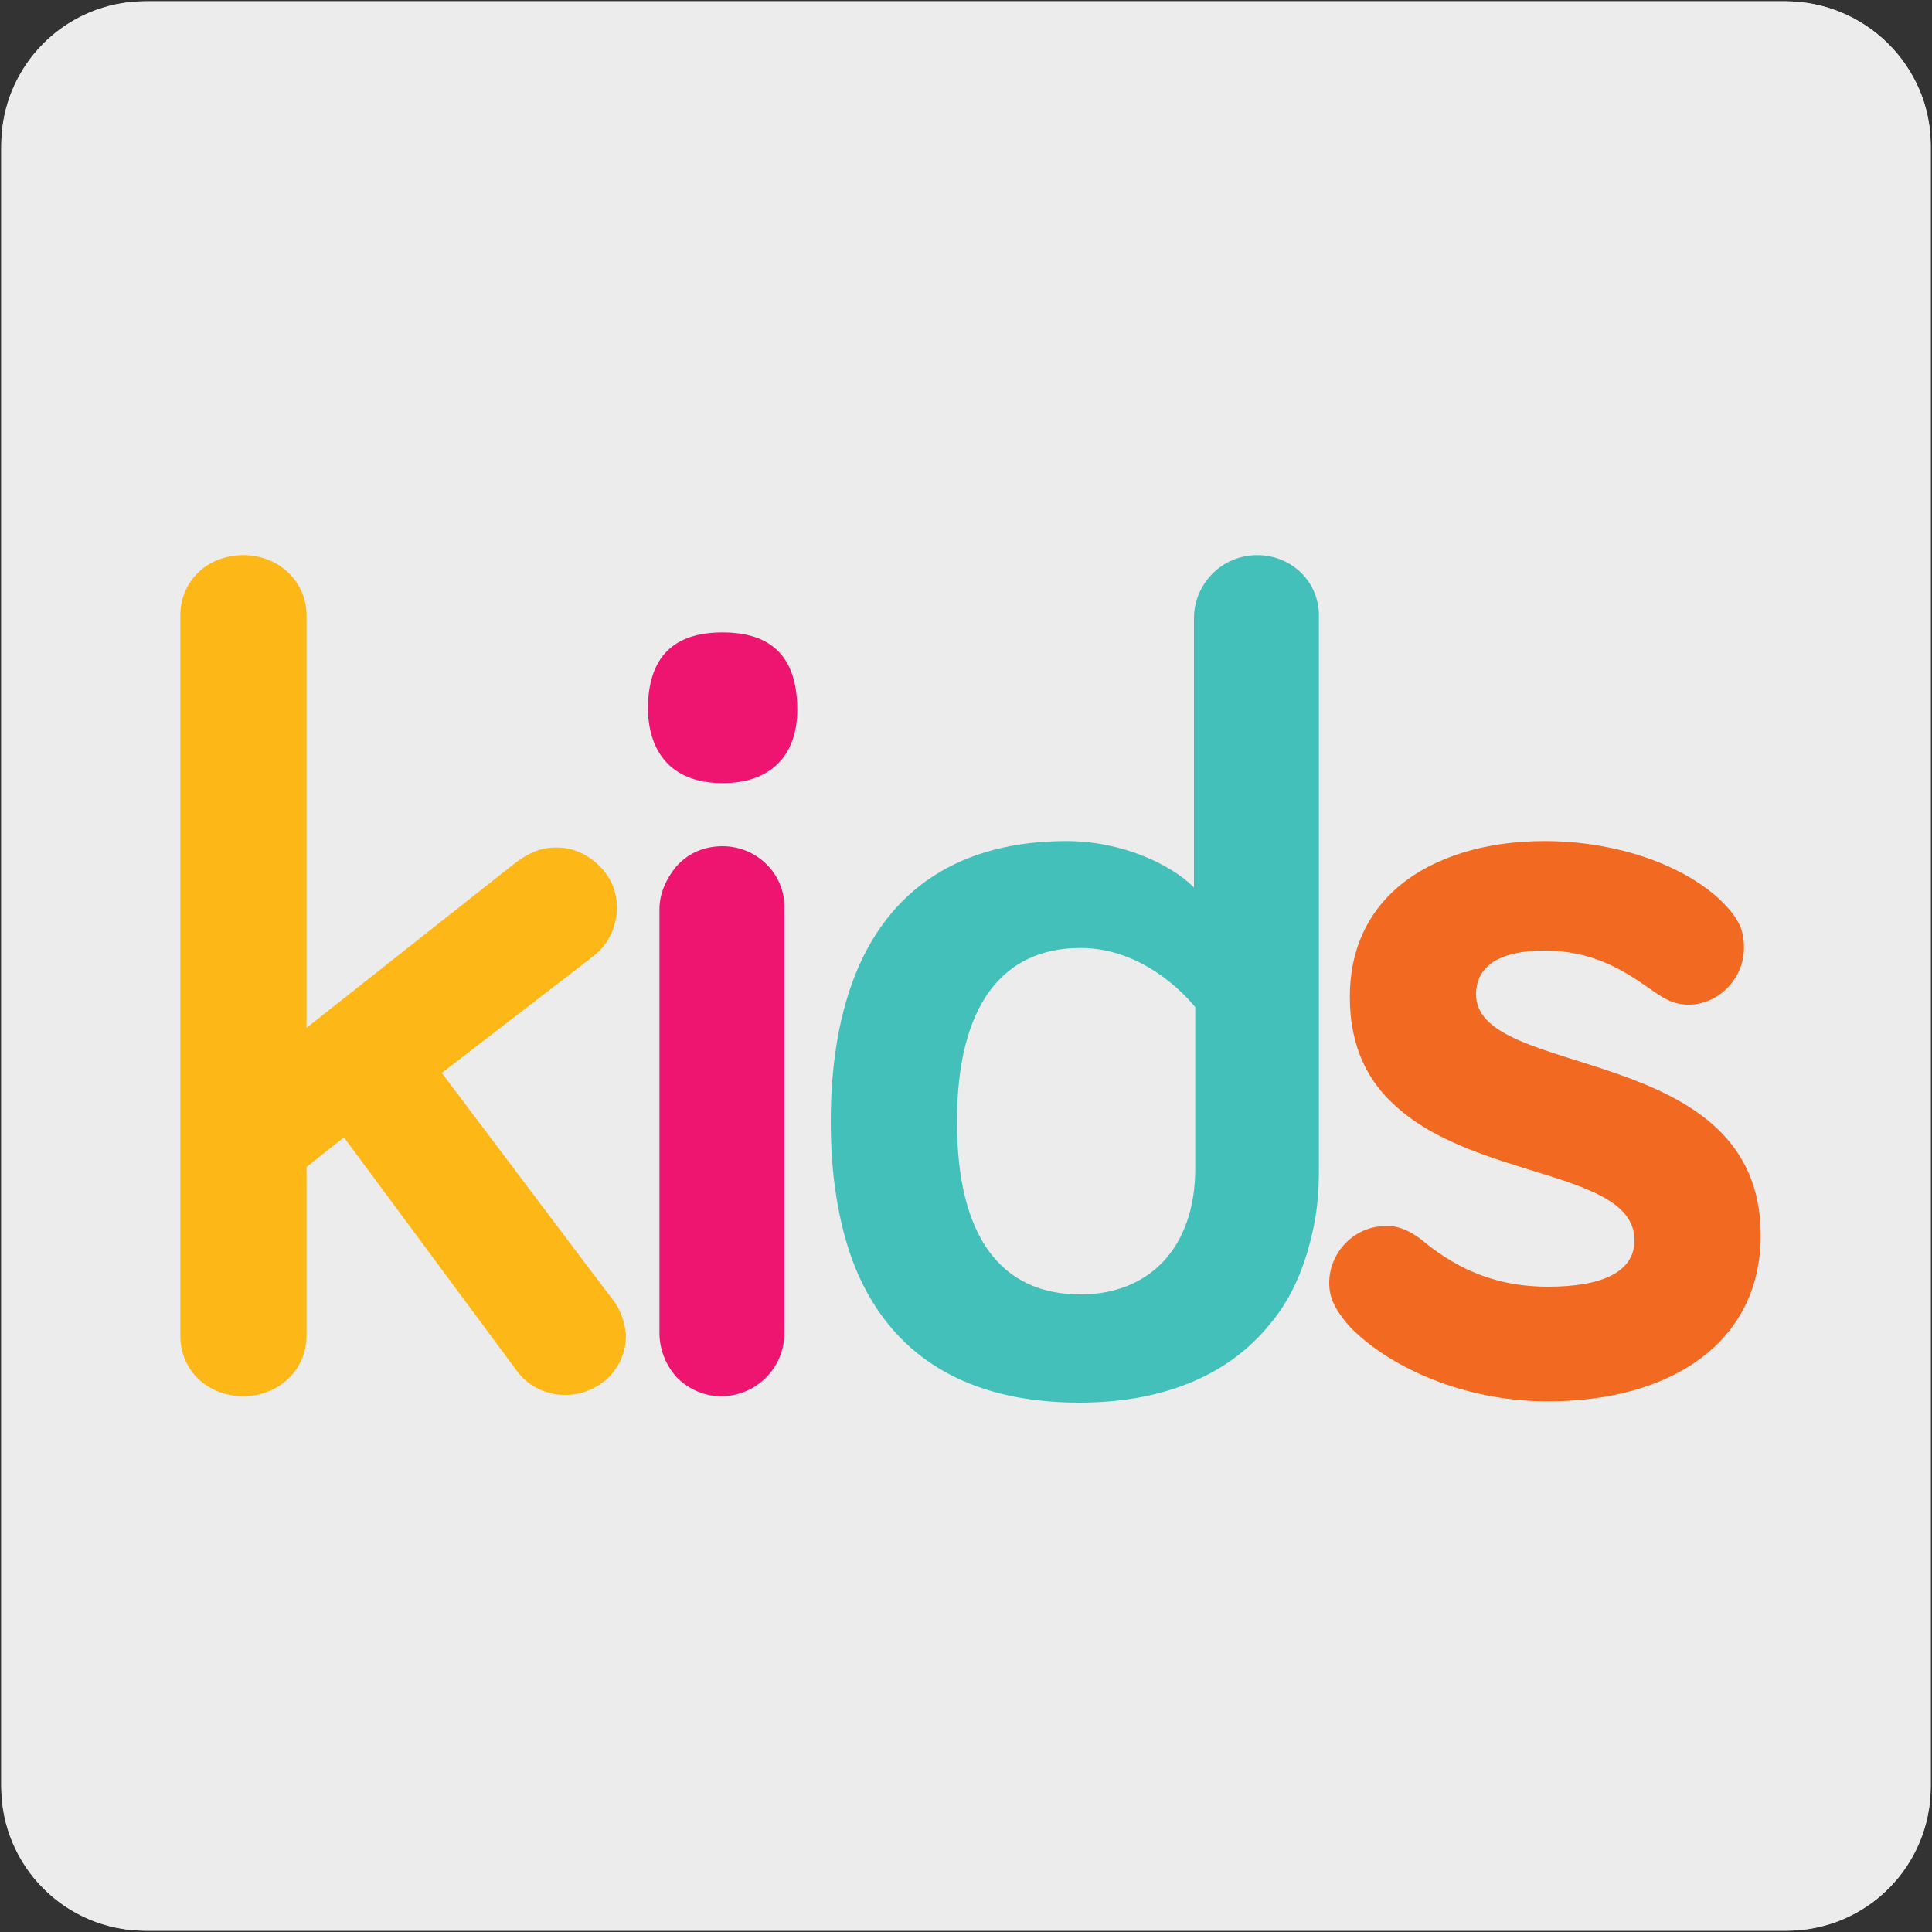
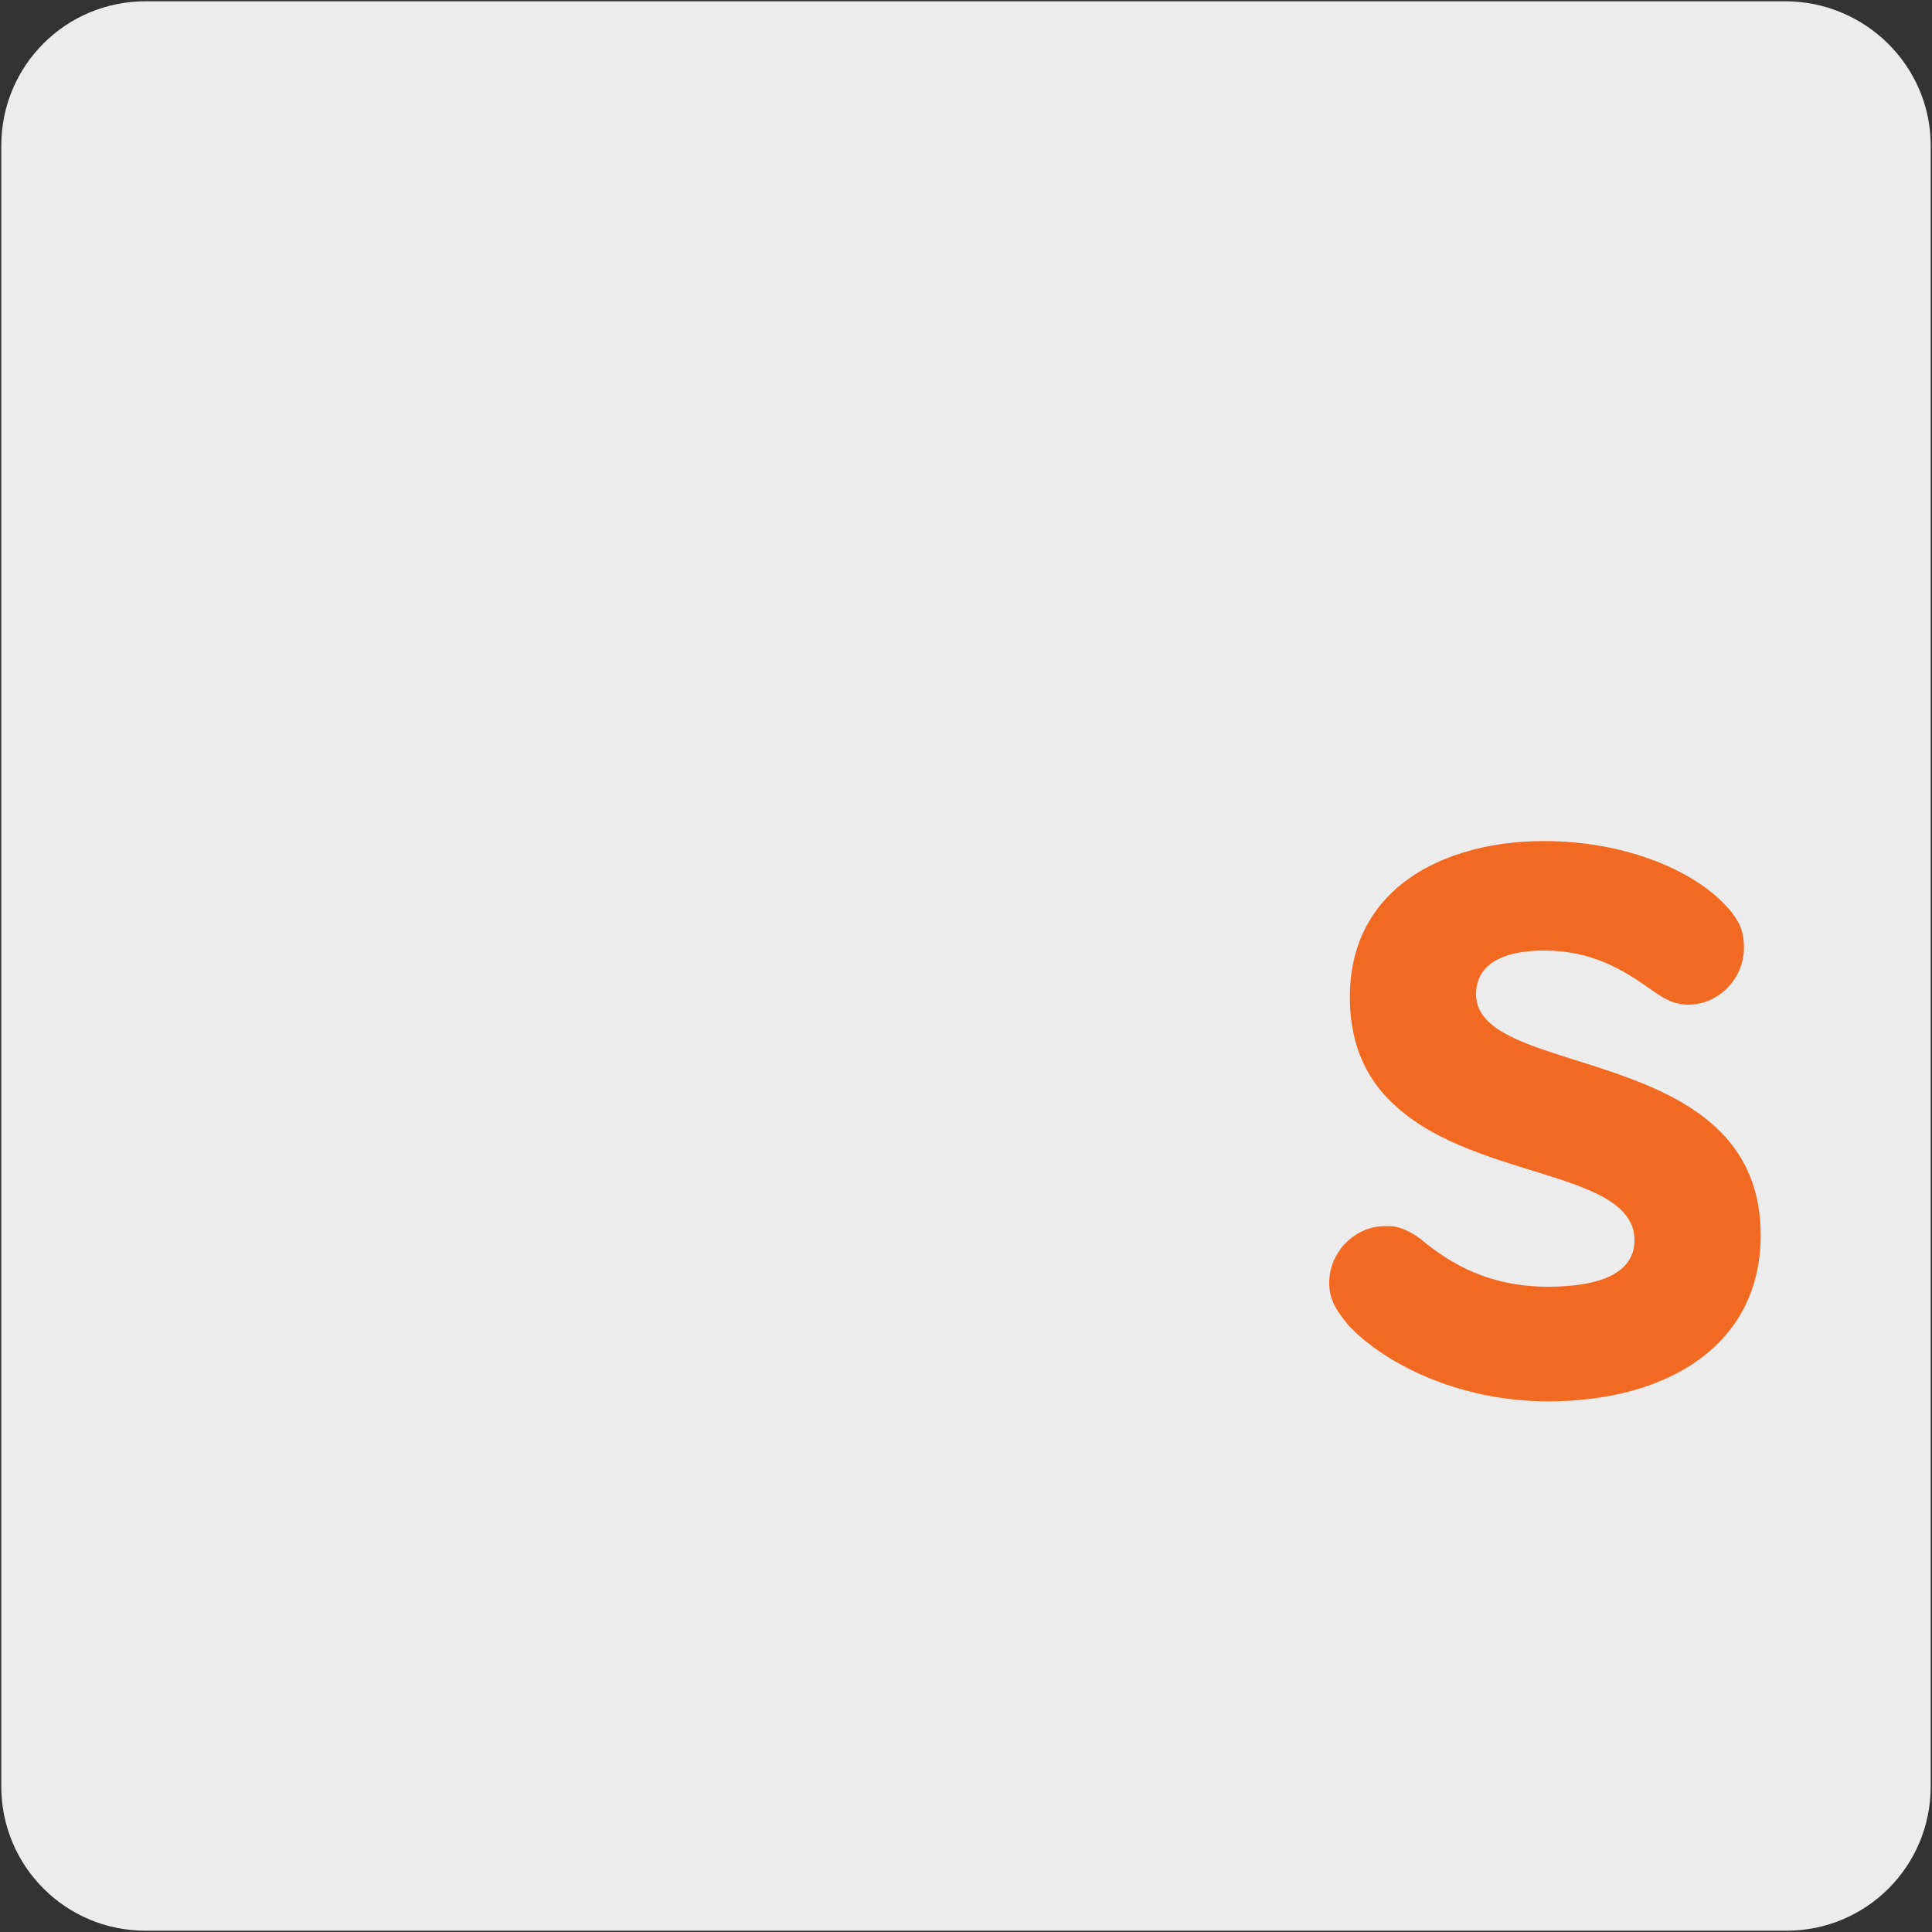
<svg xmlns="http://www.w3.org/2000/svg" version="1.1" id="Capa_1" x="0px" y="0px" viewBox="0 0 150 150" style="enable-background:new 0 0 150 150;" xml:space="preserve">
  <rect x="0" y="0" width="150" height="150" fill="#333333" stroke="none" />
  <style type="text/css">
	.st0{fill:#EDECEC;}
	.st1{fill:#FDB717;}
	.st2{fill:#ED156F;}
	.st3{fill:#43C0B9;}
	.st4{fill:#F26921;}
</style>
  <path class="st0" d="M11.3,0.1h127.3c6.2,0,11.3,5,11.3,11.2v127.4c0,6.2-5,11.2-11.2,11.2H11.3c-6.2,0-11.2-5-11.2-11.2V11.3  C0.1,5.1,5.1,0.1,11.3,0.1L11.3,0.1z" />
-   <path class="st0" d="M11.3,0.1h127.3c6.2,0,11.3,5,11.3,11.2v127.4c0,6.2-5,11.2-11.2,11.2H11.3c-6.2,0-11.2-5-11.2-11.2V11.3  C0.1,5.1,5.1,0.1,11.3,0.1L11.3,0.1z" />
-   <path class="st1" d="M47.5,100.8l-1.9-2.5l-11.3-15l11.3-8.7l0.5-0.4c1.2-0.9,1.8-2.4,1.8-3.7c0-1.2-0.4-2.2-1.1-3  c-0.9-1-2.1-1.7-3.6-1.7c-1.1,0-2,0.3-3.2,1.2L23.8,79.8v-32c0-2.7-2.2-4.7-4.9-4.7c-2.8,0-4.9,2-4.9,4.7v55.9  c0,2.7,2.1,4.7,4.9,4.7c2.7,0,4.9-2,4.9-4.7V90.6l2.9-2.3l13.4,18.1c0.8,1.1,2.1,1.9,3.8,1.9c1.3,0,2.4-0.5,3.3-1.3  c0.9-0.9,1.4-2,1.4-3.4C48.5,102.8,48.3,101.8,47.5,100.8" />
-   <path class="st2" d="M56.1,60.8c3.8,0,5.8-2.2,5.8-5.7c0-4.2-2.1-6-5.8-6s-5.8,1.8-5.8,6C50.4,58.7,52.4,60.8,56.1,60.8" />
-   <path class="st2" d="M56.1,65.7c-1.5,0-2.8,0.6-3.7,1.7c-0.7,0.9-1.2,2-1.2,3.2v3.9v23.7v5.3c0,1.4,0.6,2.7,1.5,3.6  c0.9,0.8,2,1.3,3.3,1.3c2.7,0,4.9-2.2,4.9-4.9v-5.6V76.1v-5.5C61,67.9,58.8,65.7,56.1,65.7" />
-   <path class="st3" d="M92.8,90.7c0,6.3-3.7,9.8-8.9,9.8c-6.2,0-9.6-4.5-9.6-13.4c0-9,3.5-13.5,9.6-13.5c5.4,0,8.9,4.6,8.9,4.6V90.7z   M97.6,43.1c-2.7,0-4.9,2.2-4.9,4.9v20.9c-1.8-1.8-5.6-3.6-9.9-3.6c-8.1,0-13.9,3.6-16.6,10.9c-1.1,3-1.7,6.6-1.7,10.9  c0,4.2,0.6,7.8,1.7,10.8c2.8,7.4,8.9,11,17.6,11c6.3,0,11.5-2,14.8-6.1c1.7-2,2.8-4.6,3.4-7.6c0.3-1.4,0.4-2.9,0.4-4.5V86V68.8V48  C102.5,45.2,100.3,43.1,97.6,43.1" />
  <path class="st4" d="M114.6,77.2c0-2.3,2-3.4,5.3-3.4c3.7,0,6.1,1.5,8.1,2.9c1,0.7,1.8,1.3,3.1,1.3c2.3,0,4.3-2,4.3-4.4  c0-1.4-0.4-2-0.9-2.7c-2.5-3.2-8.2-5.6-14.6-5.6c-4.5,0-8.6,1.2-11.4,3.6c-2.3,2-3.7,4.8-3.7,8.5c0,4,1.5,6.7,3.7,8.6  c6.3,5.6,18.4,4.9,18.4,10.3c0,2.5-2.6,3.6-6.7,3.6c-4.5,0-7.5-1.7-9.9-3.7c-0.8-0.6-1.5-0.9-2.2-1h-0.6c-2.3,0-4.3,2-4.3,4.4  c0,1.1,0.4,1.9,1.1,2.8l0.4,0.5c2.5,2.7,8.2,5.9,15.5,5.9c9.3,0,16.5-4.4,16.5-12.9C136.7,80.8,114.6,83.9,114.6,77.2" />
</svg>